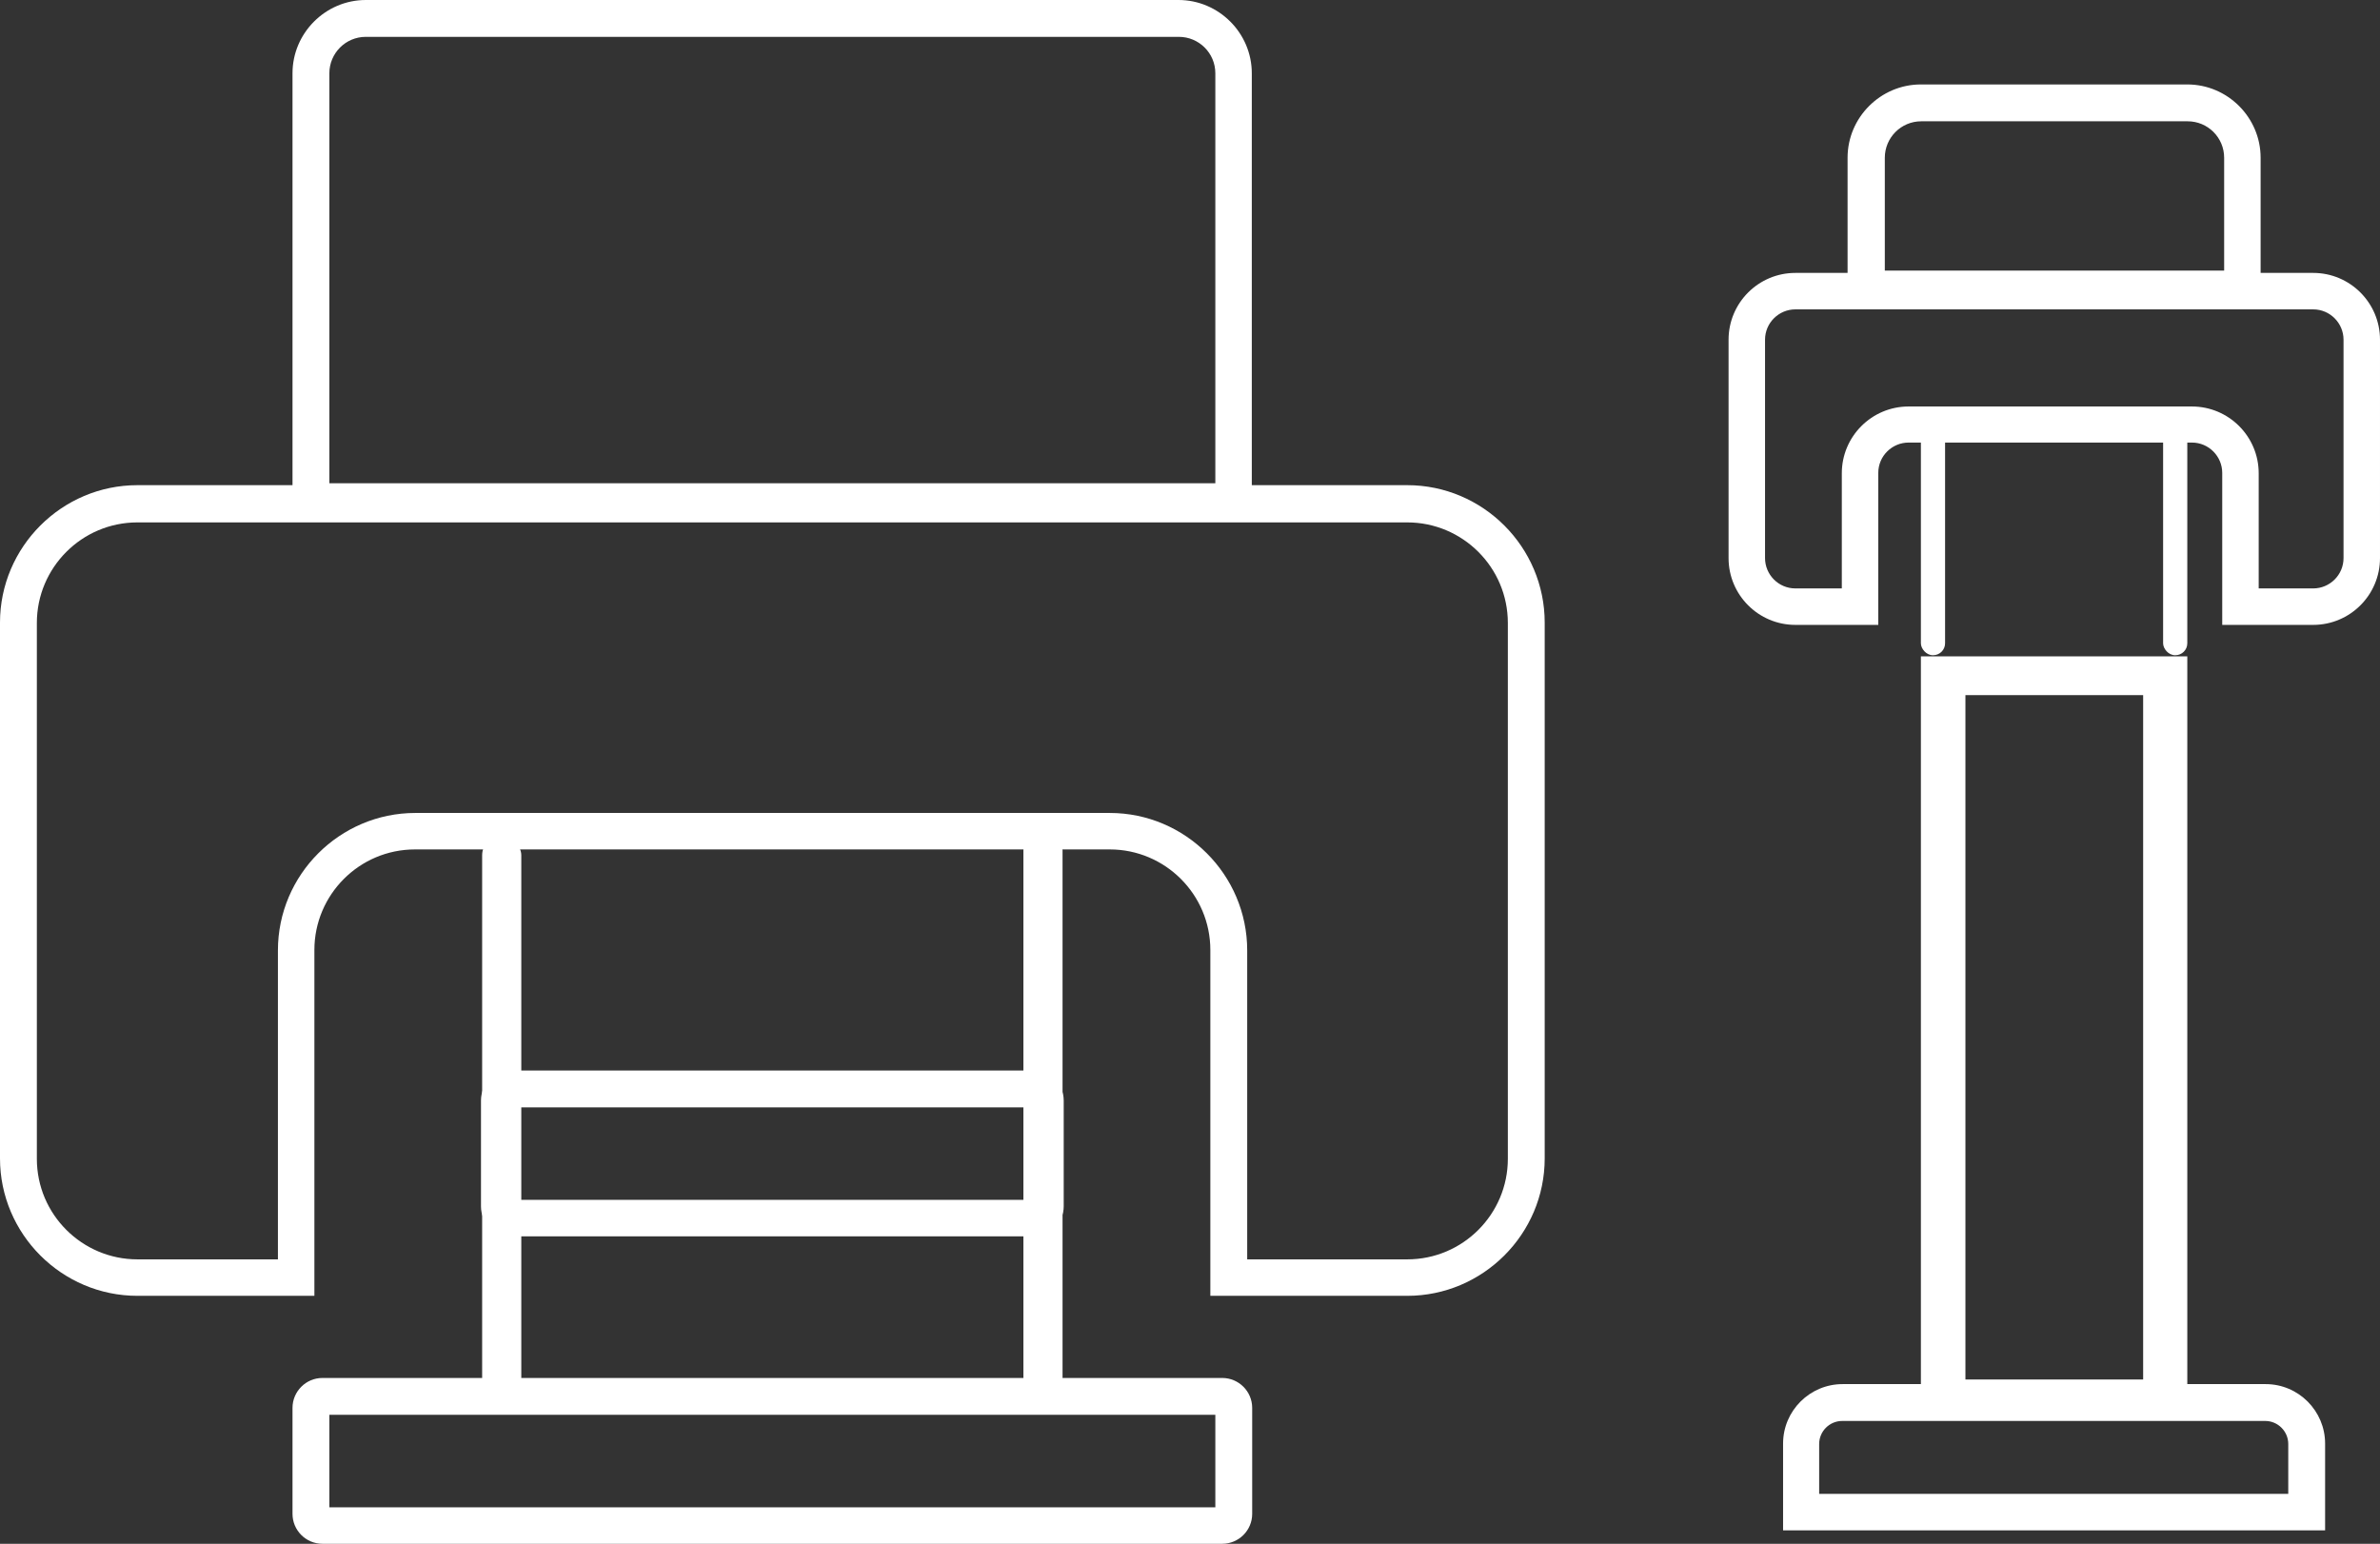
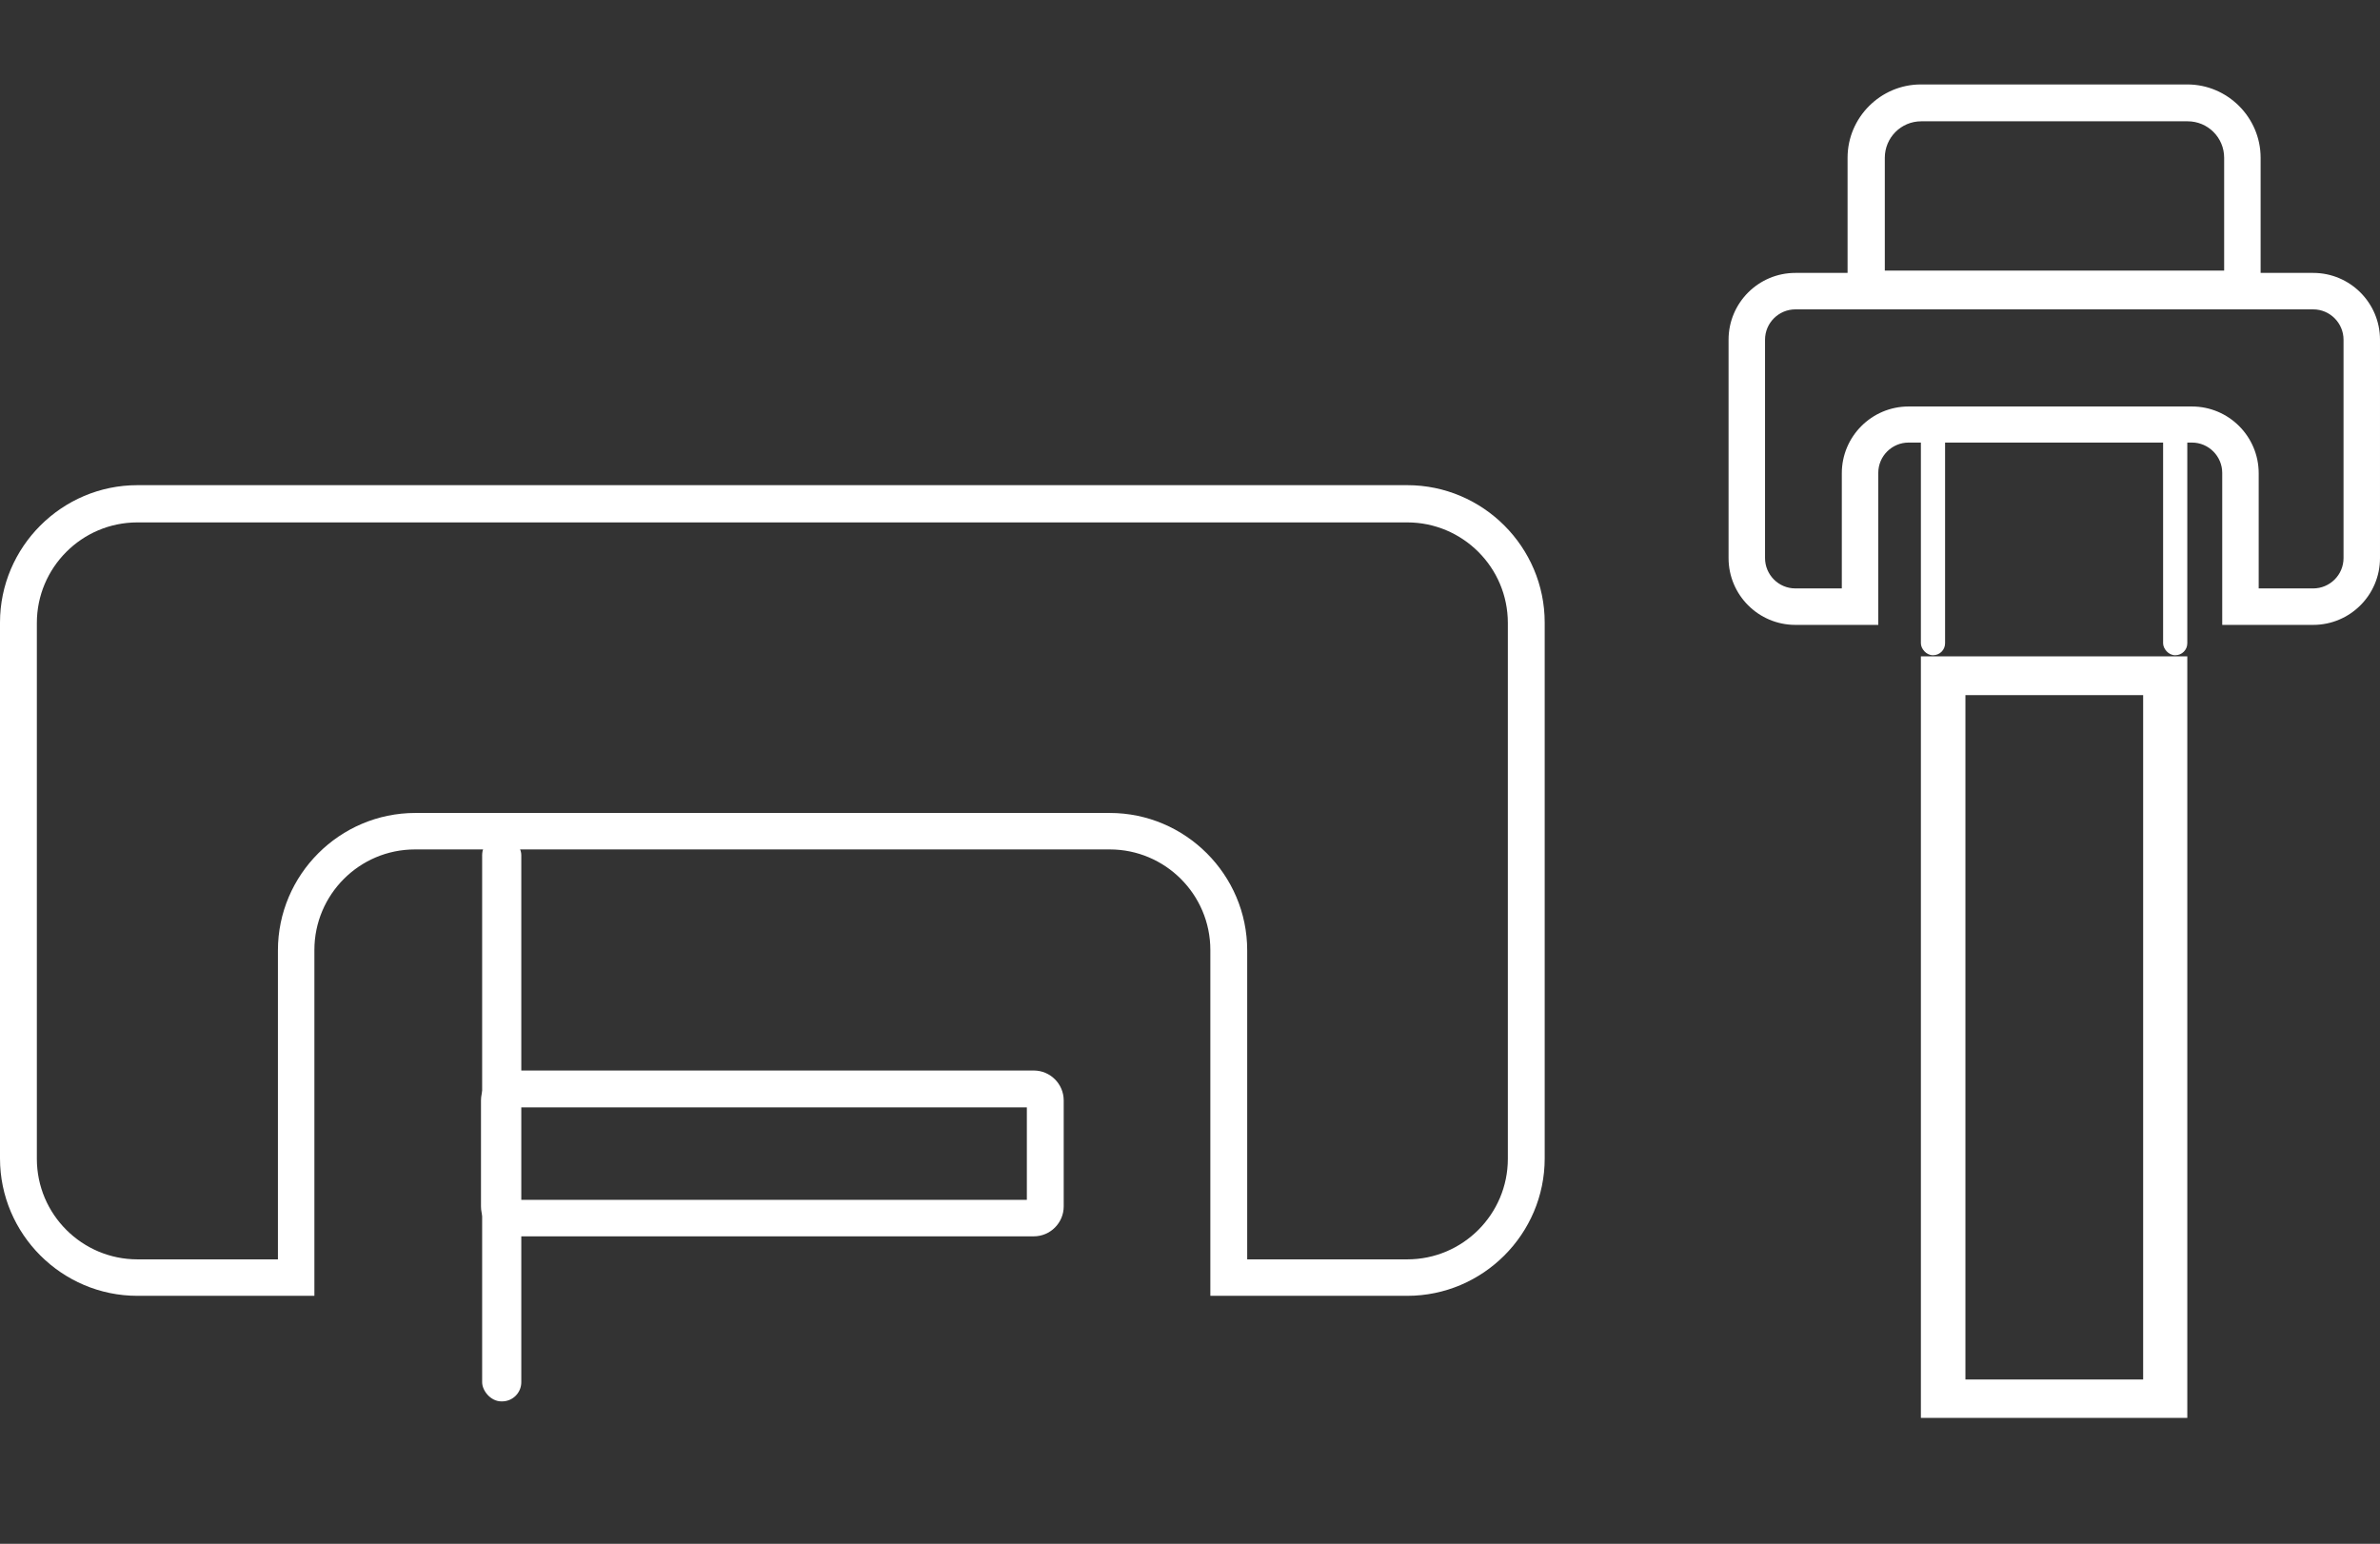
<svg xmlns="http://www.w3.org/2000/svg" id="Layer_2" viewBox="0 0 62 40.22">
  <rect x="0" y="0" width="62" height="40.22" fill="#333333" stroke="none" />
  <defs>
    <style>.cls-1{fill:#fff;}</style>
  </defs>
  <g id="_レイヤー_3">
    <path class="cls-1" d="m36.66,33.76h-5.13v-9.01c0-1.45-1.18-2.62-2.62-2.62H10.81c-1.45,0-2.62,1.18-2.62,2.62v9.01H3.58c-1.97,0-3.58-1.61-3.58-3.58v-13.96c0-1.97,1.61-3.58,3.58-3.58h33.08c1.97,0,3.58,1.61,3.58,3.58v13.96c0,1.97-1.61,3.58-3.58,3.58Zm-4.18-.95h4.18c1.45,0,2.62-1.18,2.62-2.62v-13.96c0-1.45-1.18-2.62-2.62-2.62H3.58c-1.45,0-2.62,1.18-2.62,2.62v13.96c0,1.45,1.18,2.62,2.62,2.62h3.66v-8.05c0-1.97,1.61-3.58,3.58-3.58h18.09c1.97,0,3.58,1.61,3.58,3.58v8.05Z" />
-     <path class="cls-1" d="m32.61,13.54H7.62V1.91c0-1.05.86-1.91,1.91-1.91h21.17c1.05,0,1.91.86,1.91,1.91v11.64Zm-24.03-.95h23.08V1.91c0-.53-.43-.95-.95-.95H9.53c-.53,0-.95.43-.95.95v10.68Z" />
-     <path class="cls-1" d="m31.84,40.22H8.4c-.43,0-.78-.35-.78-.78v-2.76c0-.43.35-.78.78-.78h23.44c.43,0,.78.35.78.78v2.76c0,.43-.35.78-.78.78Zm-23.26-.95h23.08v-2.41H8.58v2.41Z" />
    <path class="cls-1" d="m26.93,32.21h-13.62c-.43,0-.78-.35-.78-.78v-2.76c0-.43.35-.78.78-.78h13.62c.43,0,.78.35.78.78v2.76c0,.43-.35.78-.78.78Zm-13.44-.95h13.26v-2.41h-13.26v2.41Z" />
-     <rect class="cls-1" x="26.66" y="21.66" width="1.02" height="14.73" rx=".5" ry=".5" />
    <rect class="cls-1" x="12.56" y="21.78" width="1.02" height="14.73" rx=".5" ry=".5" />
    <path class="cls-1" d="m60.26,16.28h-2.37v-3.96c0-.43-.35-.79-.79-.79h-7.38c-.43,0-.79.35-.79.79v3.96h-2.16c-.96,0-1.74-.78-1.74-1.74v-5.69c0-.96.78-1.74,1.74-1.74h13.49c.96,0,1.74.78,1.74,1.74v5.69c0,.96-.78,1.74-1.74,1.74Zm-1.42-.95h1.42c.43,0,.79-.35.79-.79v-5.69c0-.43-.35-.79-.79-.79h-13.49c-.43,0-.79.35-.79.79v5.69c0,.43.35.79.79.79h1.21v-3c0-.96.78-1.74,1.74-1.74h7.38c.96,0,1.74.78,1.74,1.74v3Z" />
    <path class="cls-1" d="m58.89,8h-10.76v-3.89c0-1.05.86-1.91,1.91-1.91h6.94c1.05,0,1.91.86,1.91,1.91v3.89Zm-9.8-.95h8.85v-2.94c0-.53-.43-.95-.95-.95h-6.94c-.53,0-.95.43-.95.95v2.94Z" />
    <rect class="cls-1" x="56.35" y="11.06" width=".63" height="6.01" rx=".31" ry=".31" />
    <rect class="cls-1" x="50.04" y="11.06" width=".63" height="6.01" rx=".31" ry=".31" />
    <path class="cls-1" d="m56.98,36.94h-6.94v-19.84h6.94v19.84Zm-5.78-1h4.63v-17.83h-4.63v17.83Z" />
-     <path class="cls-1" d="m60.57,39.87h-14.12v-2.26c0-.86.7-1.55,1.55-1.55h11.02c.86,0,1.55.7,1.55,1.55v2.26Zm-13.17-.95h12.21v-1.3c0-.33-.27-.6-.6-.6h-11.02c-.33,0-.6.27-.6.6v1.3Z" />
  </g>
</svg>